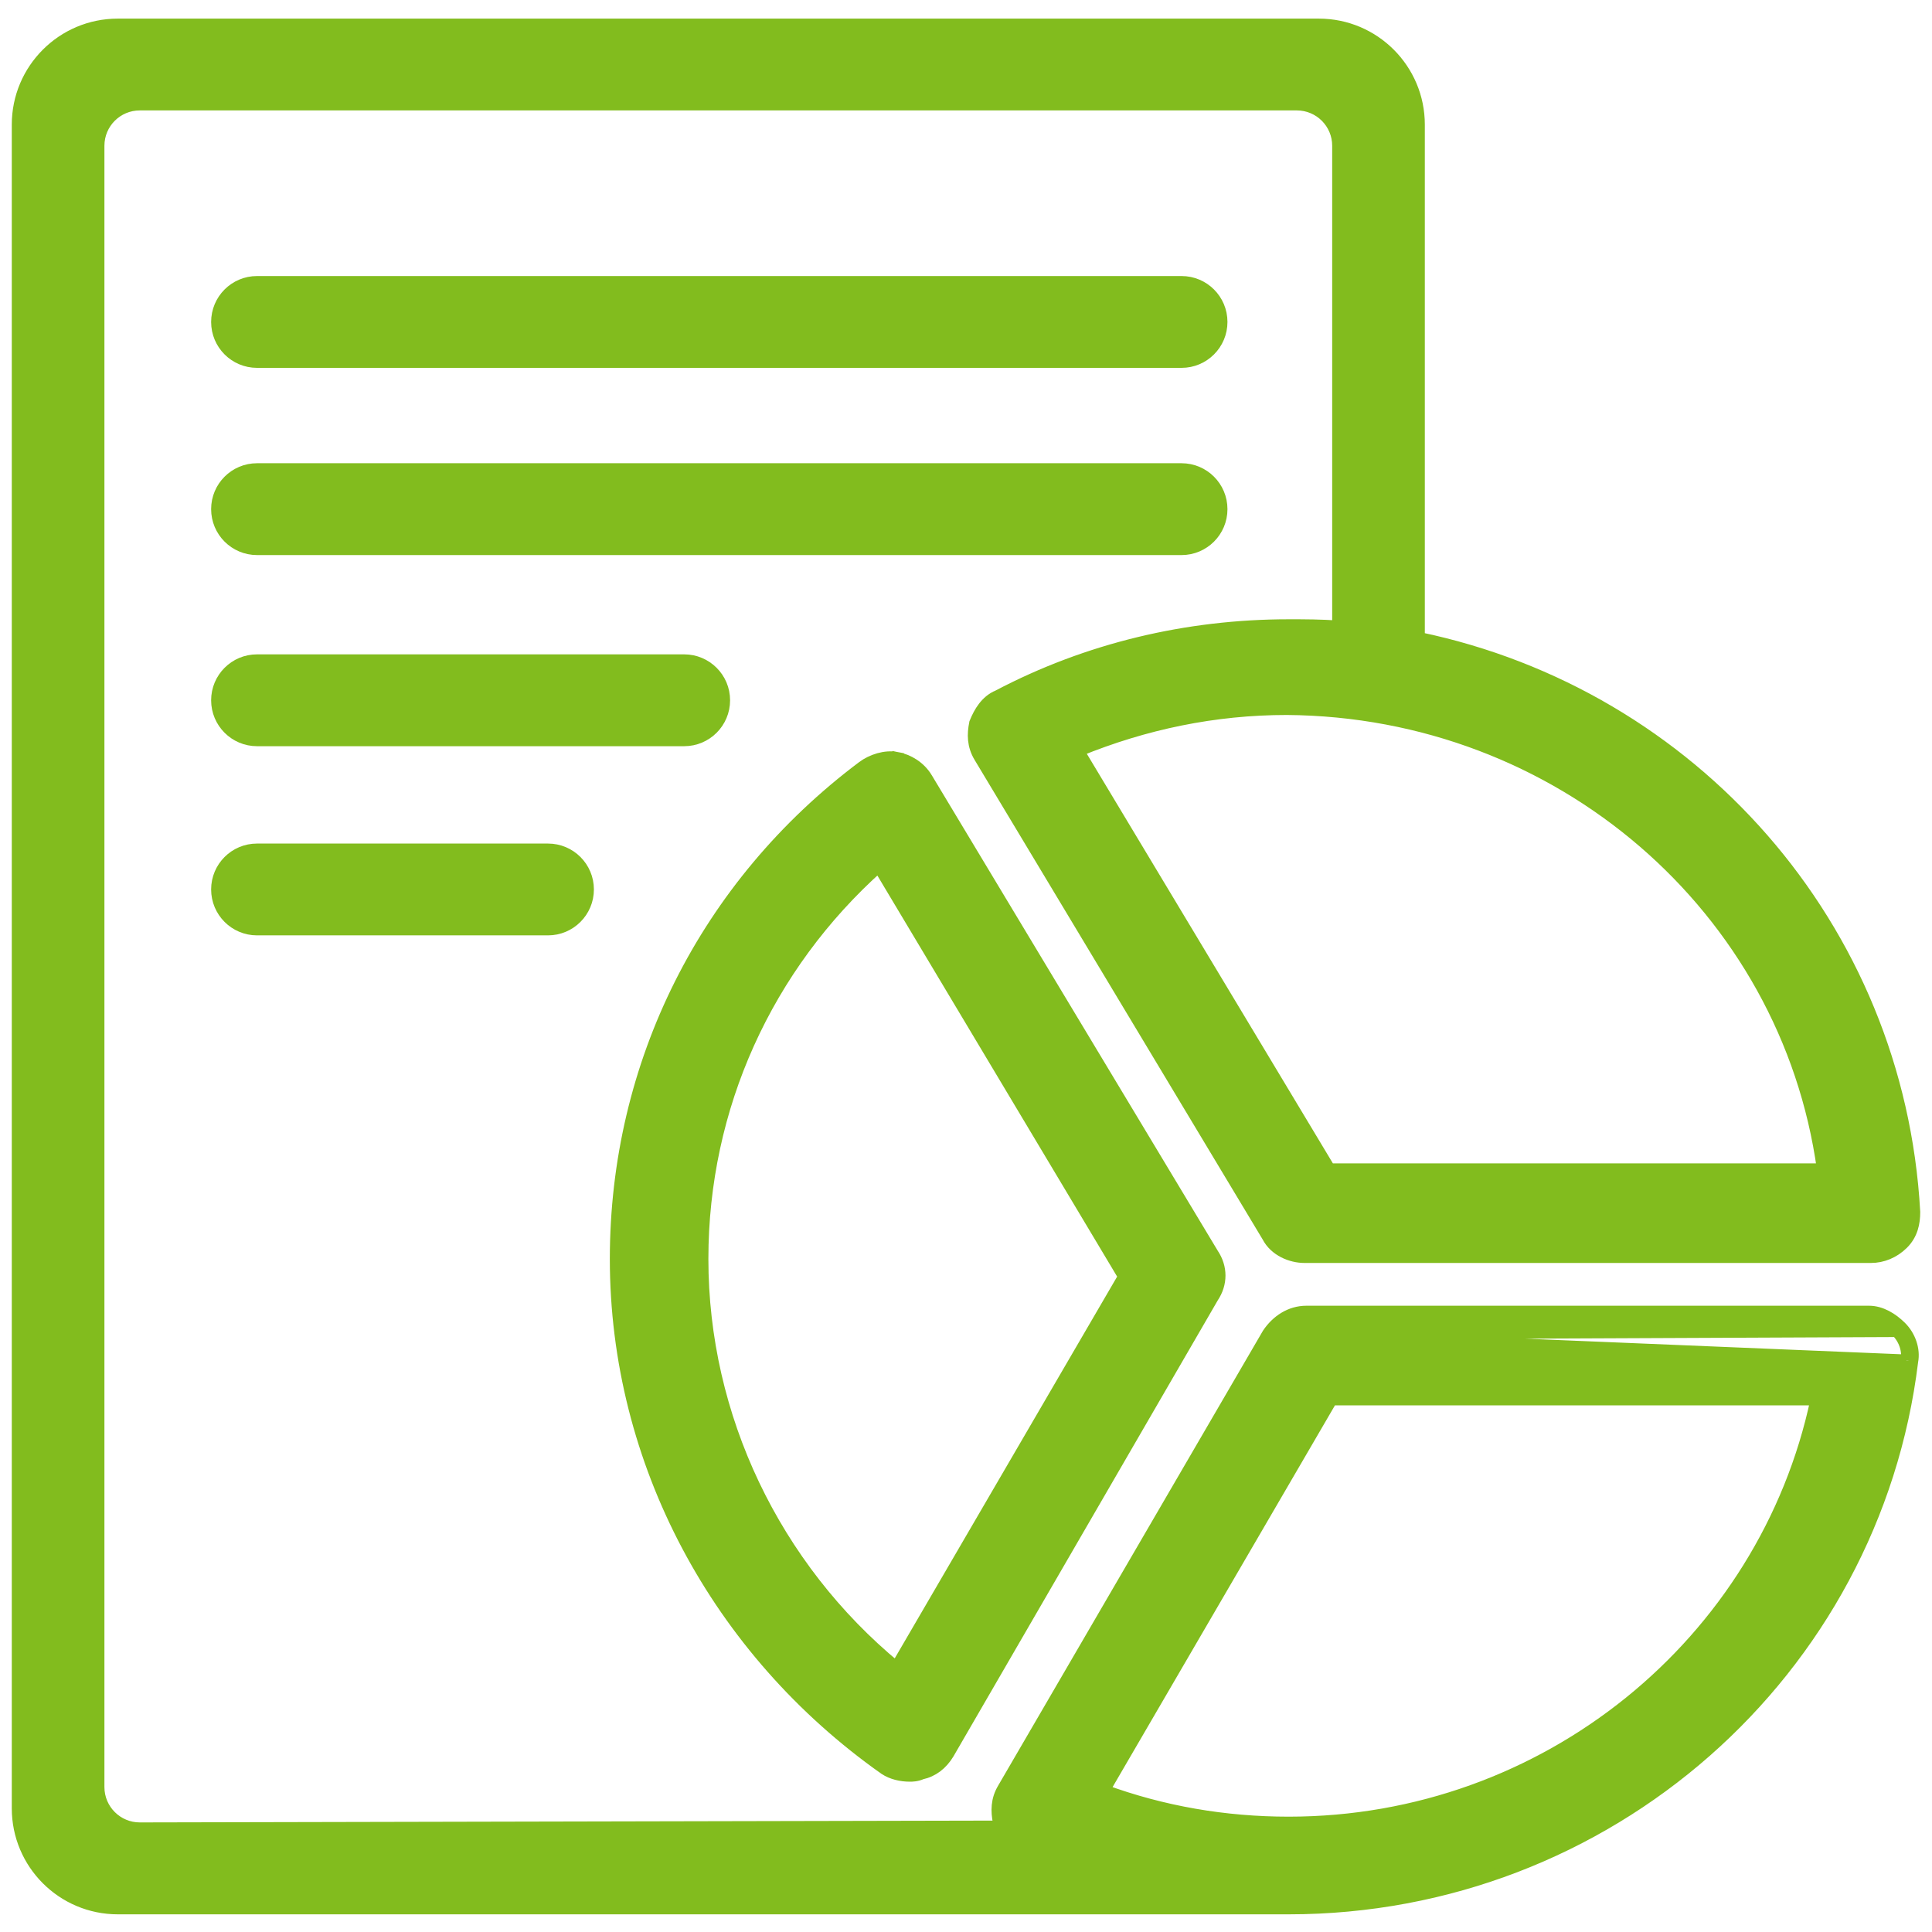
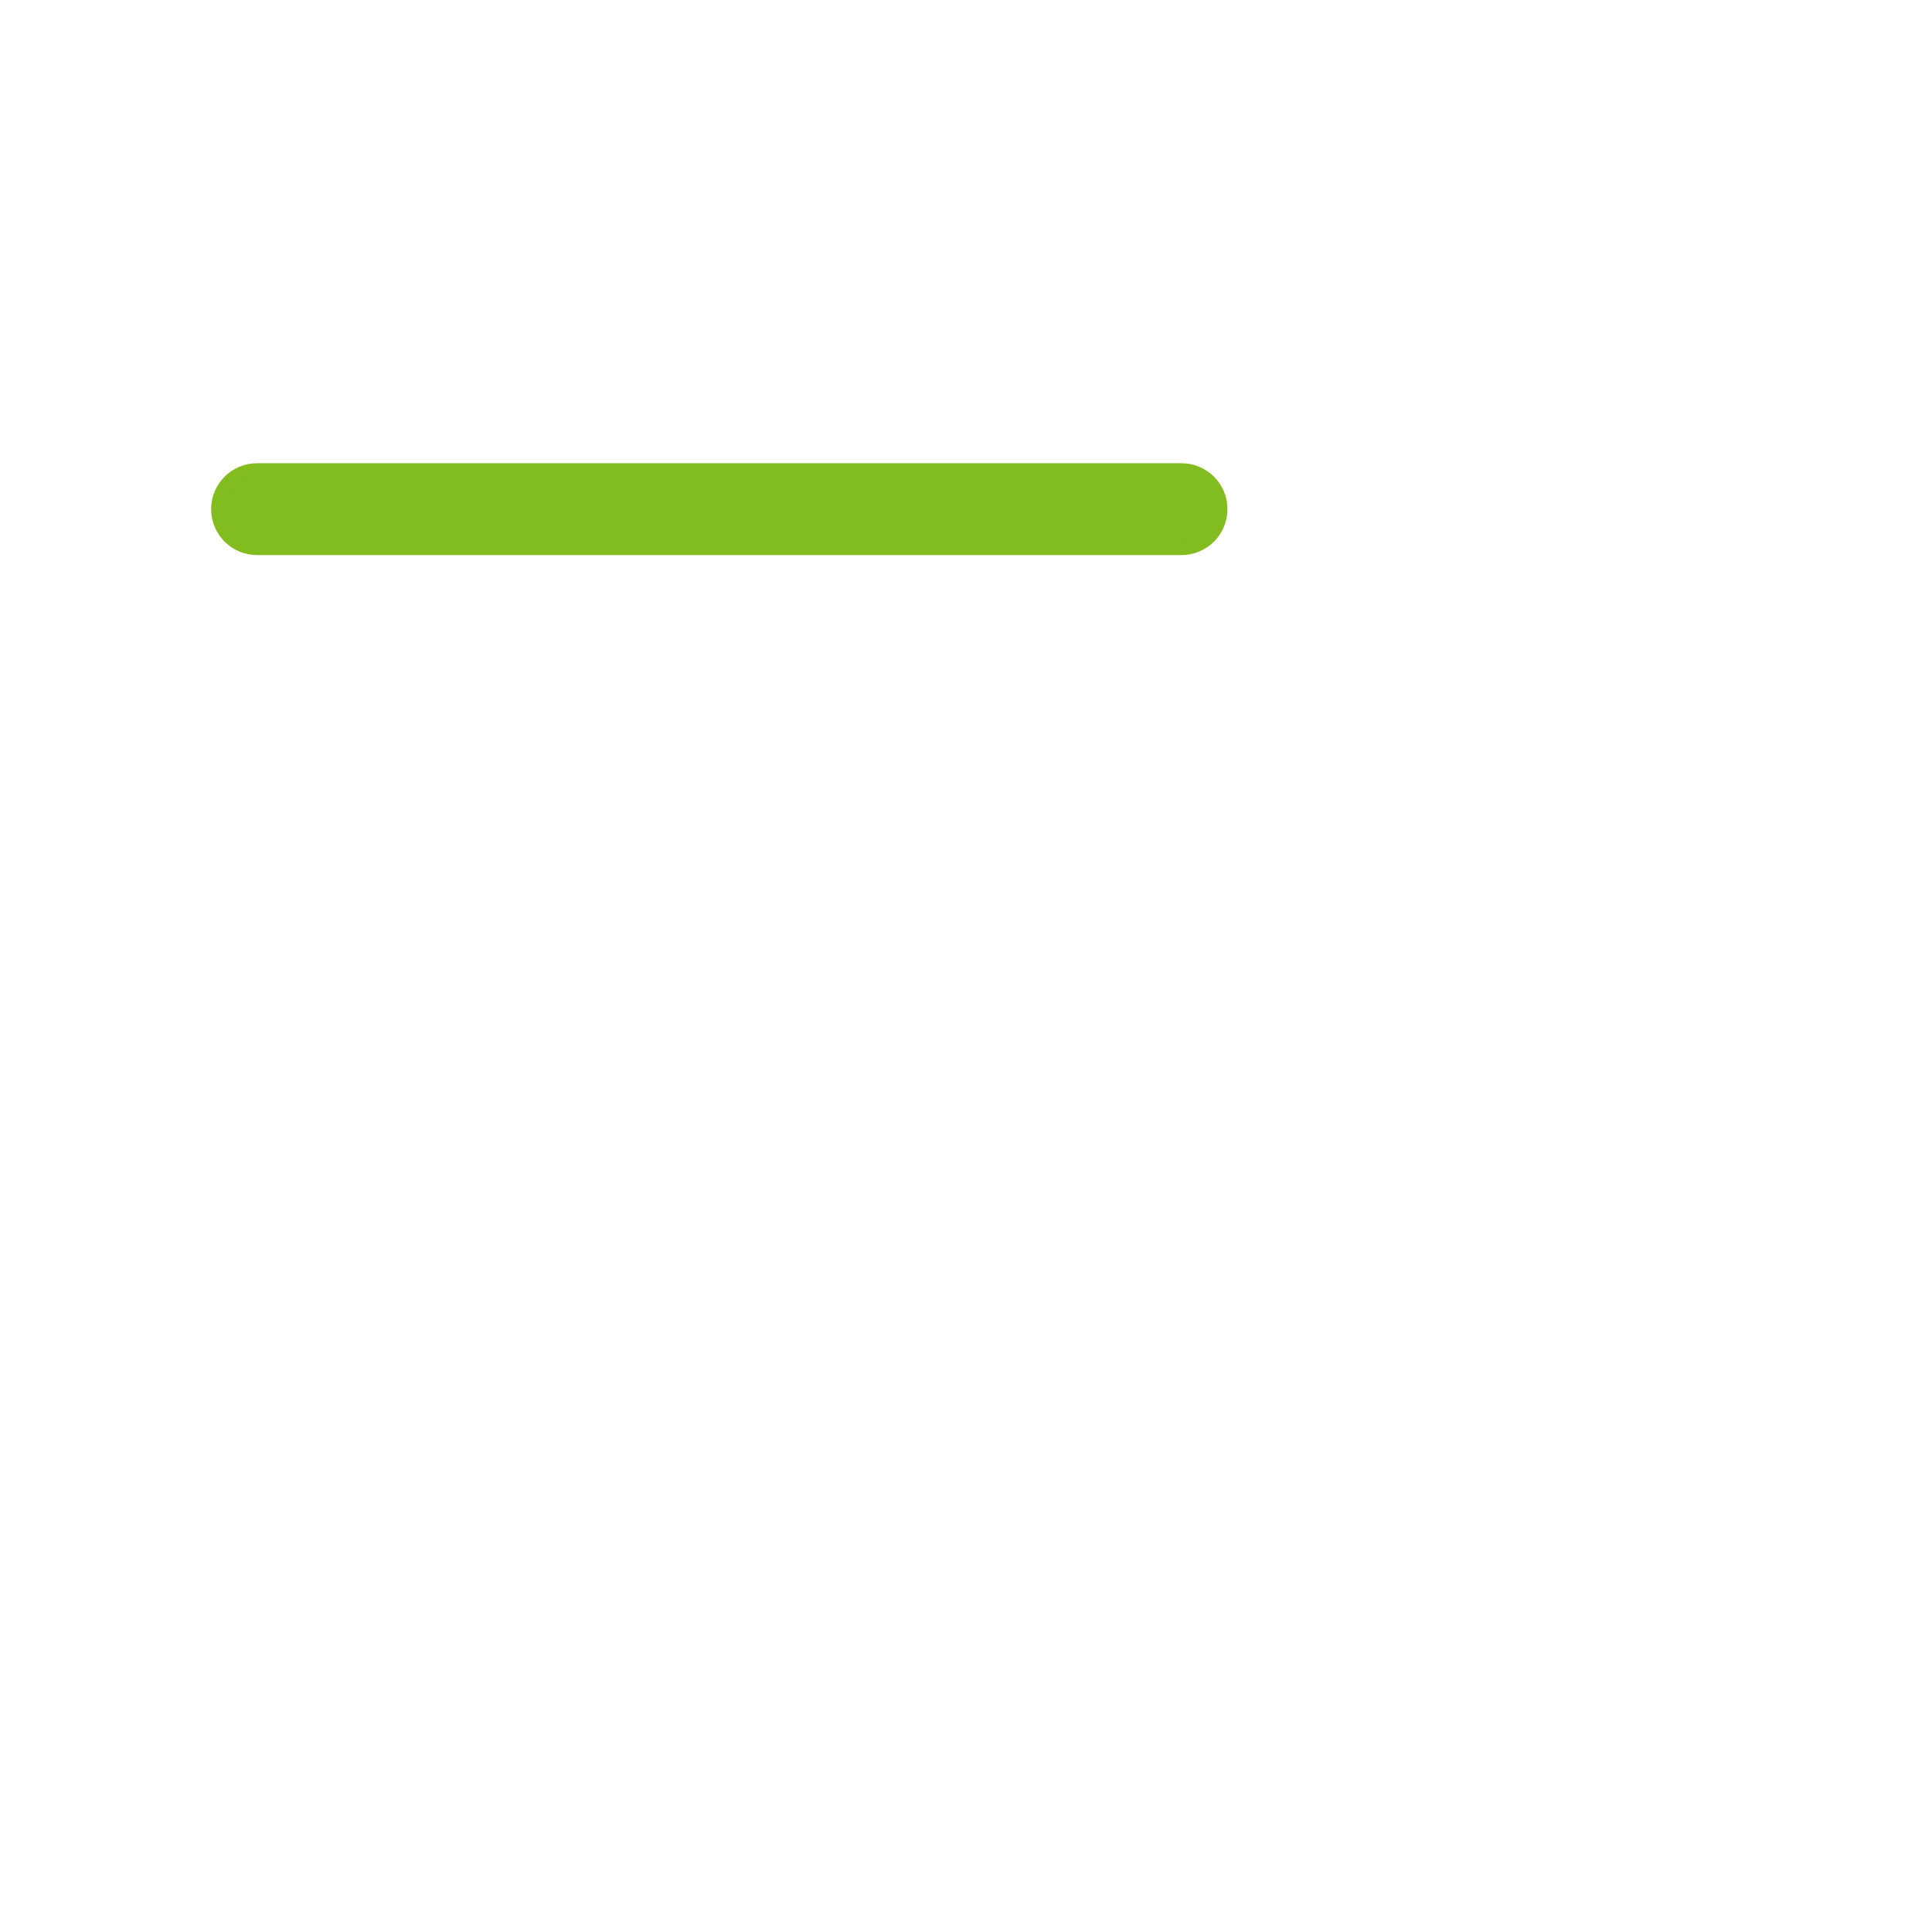
<svg xmlns="http://www.w3.org/2000/svg" width="82" height="82" viewBox="0 0 82 82" fill="none">
-   <path d="M50.149 11.966H10.909C9.971 11.966 9.211 12.726 9.211 13.665C9.211 14.603 9.971 15.363 10.909 15.363H50.149C51.087 15.363 51.847 14.603 51.847 13.665C51.847 12.726 51.087 11.966 50.149 11.966Z" fill="#82BC1E" stroke="#82BC1E" stroke-width="0.5" />
  <path d="M50.148 19.911H10.91C9.971 19.911 9.211 20.672 9.211 21.61C9.211 22.548 9.971 23.309 10.91 23.309H50.148C51.087 23.309 51.847 22.548 51.847 21.61C51.847 20.672 51.087 19.911 50.148 19.911Z" fill="#82BC1E" stroke="#82BC1E" stroke-width="0.5" />
-   <path d="M29.038 28.023H10.909C9.971 28.023 9.211 28.784 9.211 29.722C9.211 30.66 9.971 31.421 10.909 31.421H29.038C29.977 31.421 30.737 30.66 30.737 29.722C30.737 28.784 29.977 28.023 29.038 28.023Z" fill="#82BC1E" stroke="#82BC1E" stroke-width="0.5" />
-   <path d="M23.258 36.053H10.909C9.971 36.053 9.211 36.813 9.211 37.751C9.211 38.689 9.971 39.45 10.909 39.45H23.258C24.197 39.45 24.957 38.689 24.957 37.751C24.957 36.813 24.197 36.053 23.258 36.053Z" fill="#82BC1E" stroke="#82BC1E" stroke-width="0.5" />
-   <path d="M53.815 56.614L53.819 56.607C54.189 56.058 54.762 55.669 55.451 55.669H79.325C79.839 55.669 80.317 55.968 80.673 56.32M53.815 56.614L80.497 56.498M53.815 56.614L53.811 56.621L42.587 75.902C42.587 75.903 42.587 75.904 42.586 75.904C42.291 76.391 42.298 76.876 42.388 77.323L42.395 77.356L42.41 77.386C42.433 77.431 42.456 77.476 42.478 77.521L5.936 77.599C4.968 77.601 4.182 76.817 4.182 75.849V6.187C4.182 5.22 4.965 4.437 5.932 4.437H55.042C56.008 4.437 56.792 5.22 56.792 6.187V26.591C56.101 26.534 55.363 26.534 54.703 26.534H54.696C50.389 26.534 46.165 27.534 42.36 29.536C41.849 29.745 41.567 30.24 41.396 30.663L41.387 30.684L41.383 30.707C41.292 31.154 41.285 31.64 41.581 32.127C41.581 32.127 41.581 32.127 41.582 32.128L53.807 52.481C54.116 53.08 54.803 53.354 55.366 53.354H79.408C79.895 53.354 80.376 53.161 80.757 52.785C81.159 52.388 81.25 51.895 81.25 51.449H81.25L81.25 51.435C80.577 39.304 71.794 29.488 60.224 27.076V5.29C60.224 2.943 58.321 1.04 55.974 1.04H5C2.653 1.04 0.75 2.943 0.75 5.29V76.75C0.75 79.097 2.653 81 5 81H54.696C68.222 81 79.552 70.979 81.163 57.779M53.815 56.614L80.916 57.739M80.673 56.32L80.497 56.498M80.673 56.32C80.673 56.32 80.673 56.32 80.673 56.32L80.497 56.498M80.673 56.32C81.058 56.7 81.261 57.274 81.163 57.779M80.497 56.498C80.833 56.829 81 57.325 80.916 57.739M81.163 57.779C81.164 57.776 81.164 57.773 81.164 57.77L80.916 57.739M81.163 57.779C81.163 57.782 81.162 57.786 81.161 57.789L80.916 57.739M54.612 30.096C66.204 30.177 75.831 38.554 77.365 49.626H56.43L45.762 31.869C48.586 30.712 51.56 30.096 54.612 30.096ZM54.697 77.355C51.979 77.355 49.34 76.898 46.853 75.985L56.516 59.397H77.092C74.904 69.723 65.615 77.355 54.697 77.355Z" fill="#82BC1E" stroke="#82BC1E" stroke-width="0.5" />
-   <path d="M38.027 32.411L38.075 32.166C37.57 32.065 36.996 32.263 36.621 32.541L36.62 32.542C29.94 37.555 26.133 45.161 26.133 53.434C26.133 62.045 30.447 70.066 37.547 75.076L37.547 75.076L37.554 75.081C37.855 75.28 38.242 75.37 38.613 75.37V75.37H38.617C38.703 75.37 38.902 75.371 39.111 75.277C39.593 75.172 39.974 74.878 40.251 74.423L40.251 74.423L40.253 74.418L51.474 55.057C51.86 54.48 51.86 53.795 51.473 53.218L39.33 33.027L39.33 33.026C39.037 32.544 38.553 32.26 38.075 32.166L38.027 32.411ZM38.027 32.411C37.608 32.328 37.105 32.494 36.77 32.742L39.116 33.156C38.865 32.742 38.446 32.494 38.027 32.411ZM29.816 53.434C29.816 46.987 32.546 41.017 37.296 36.77L47.705 54.181L38.041 70.769C32.875 66.51 29.816 60.131 29.816 53.434Z" fill="#82BC1E" stroke="#82BC1E" stroke-width="0.5" />
</svg>